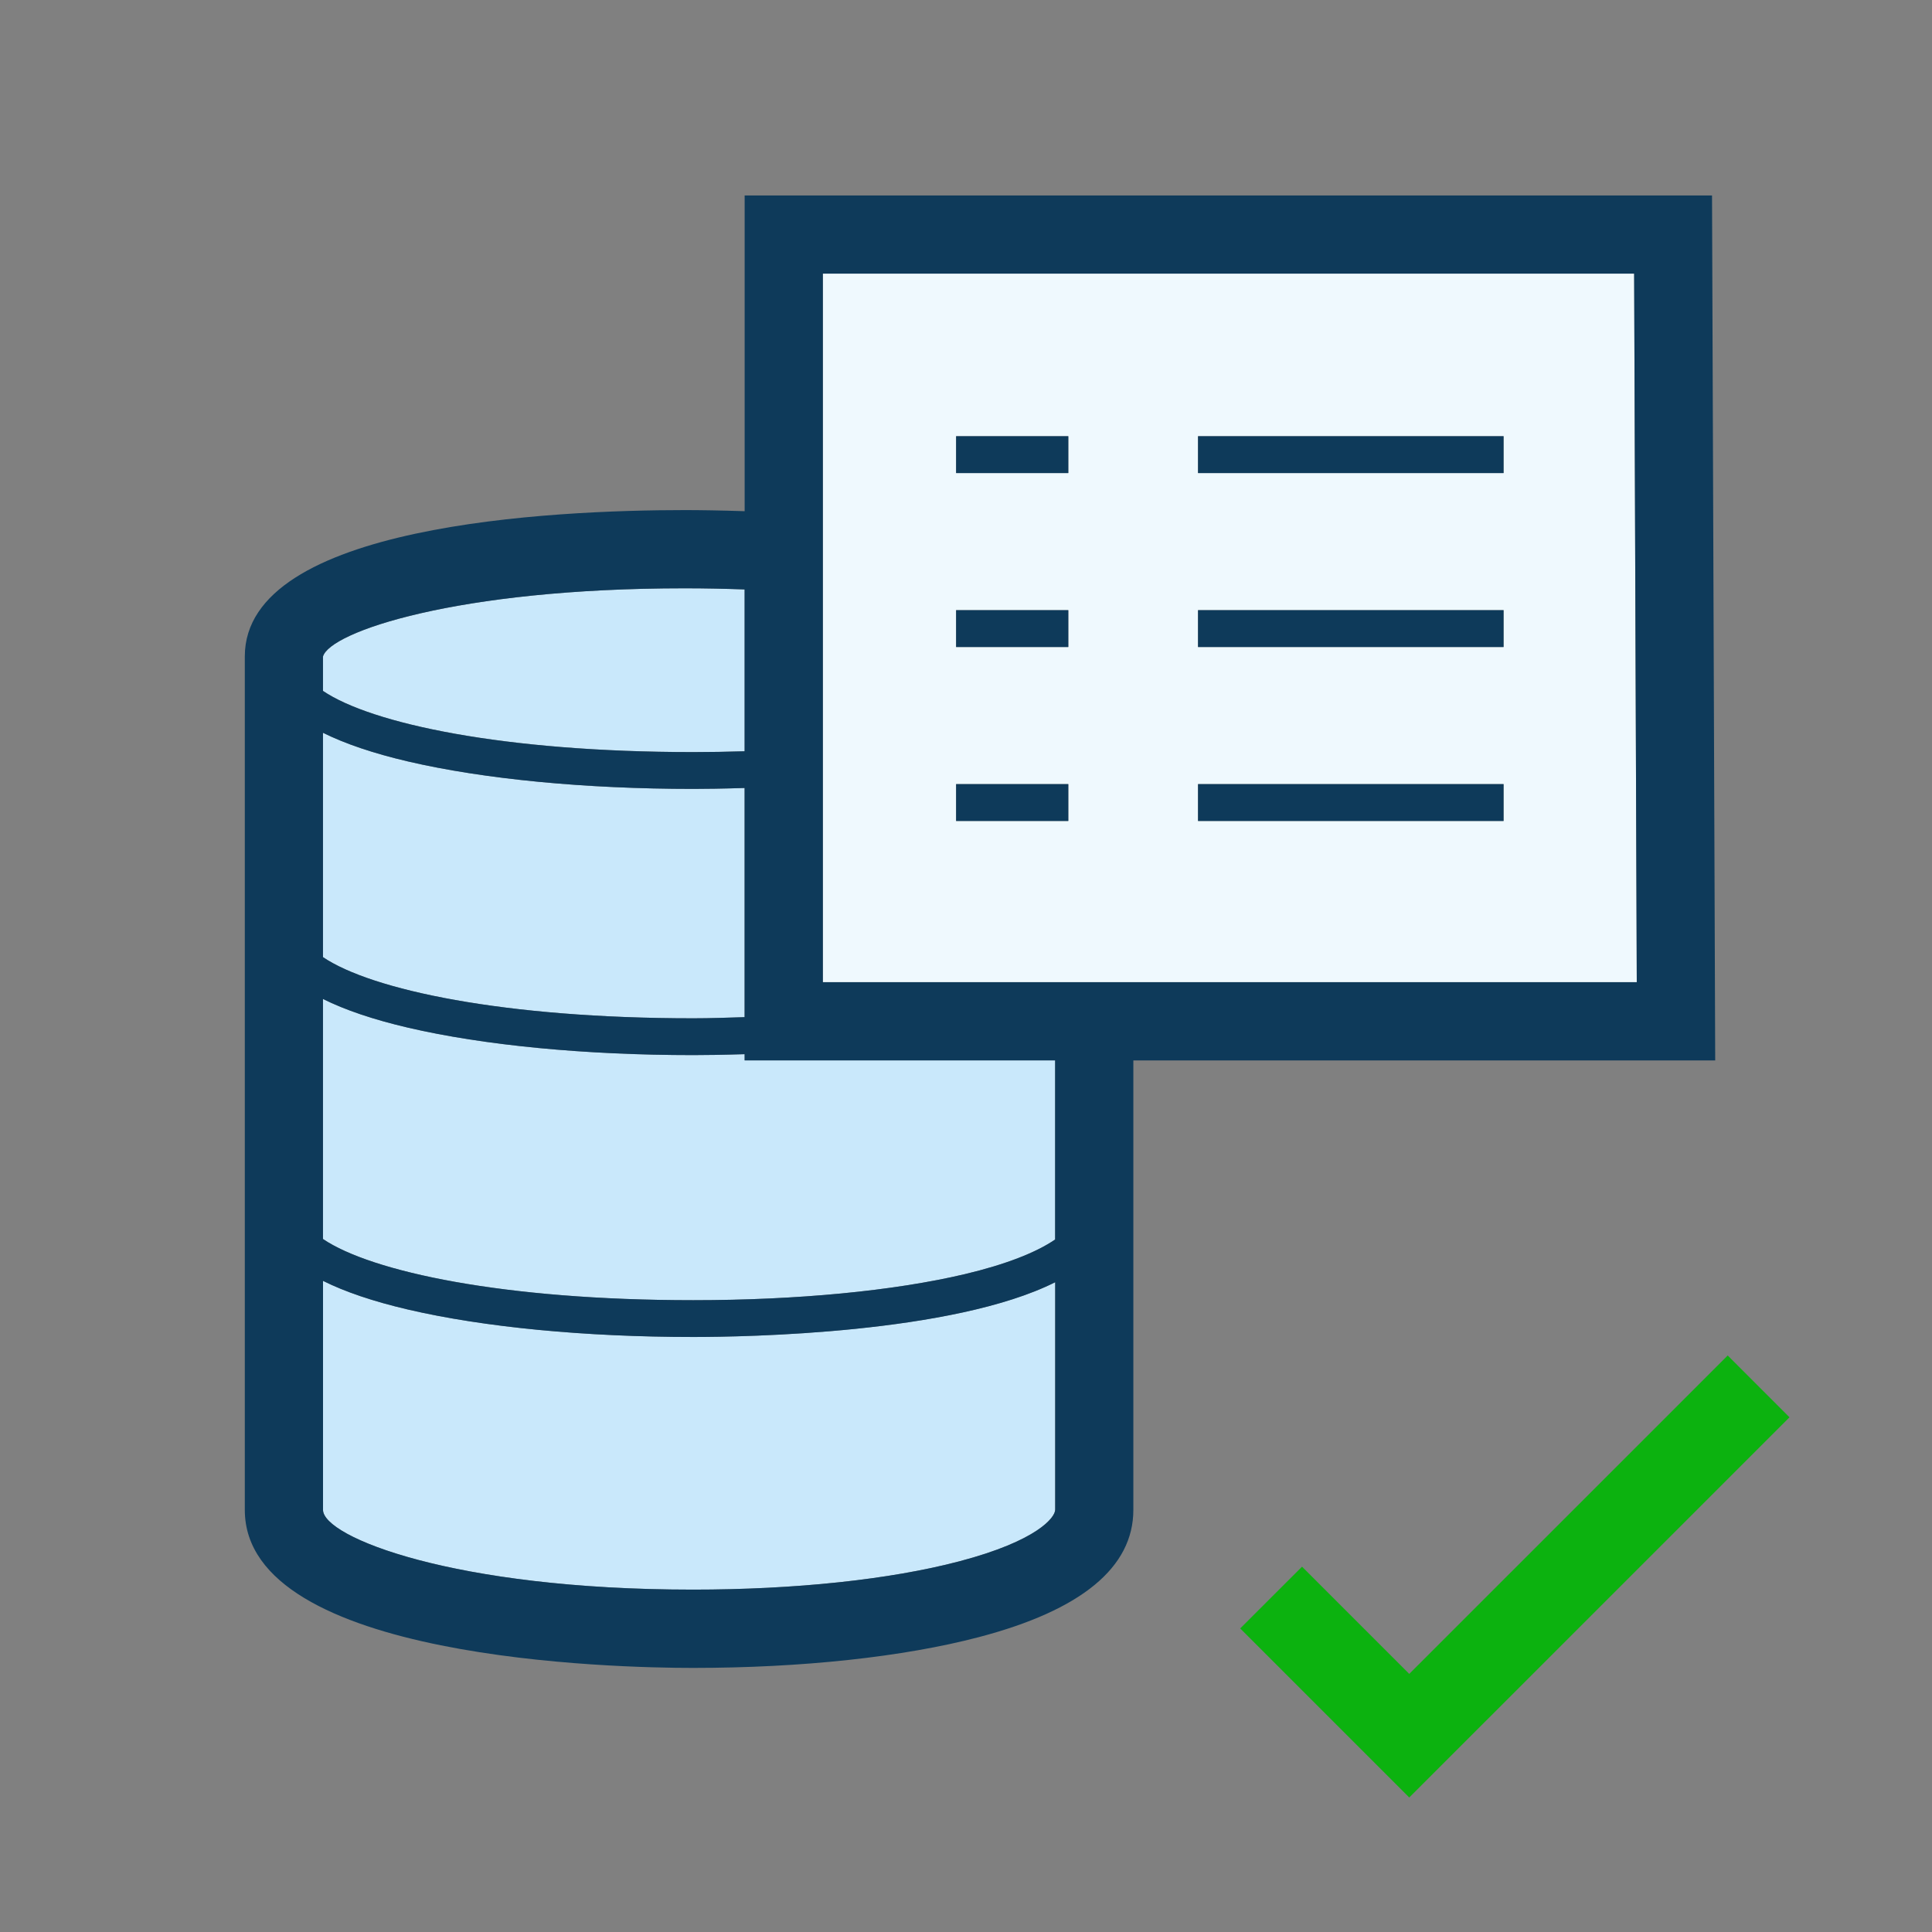
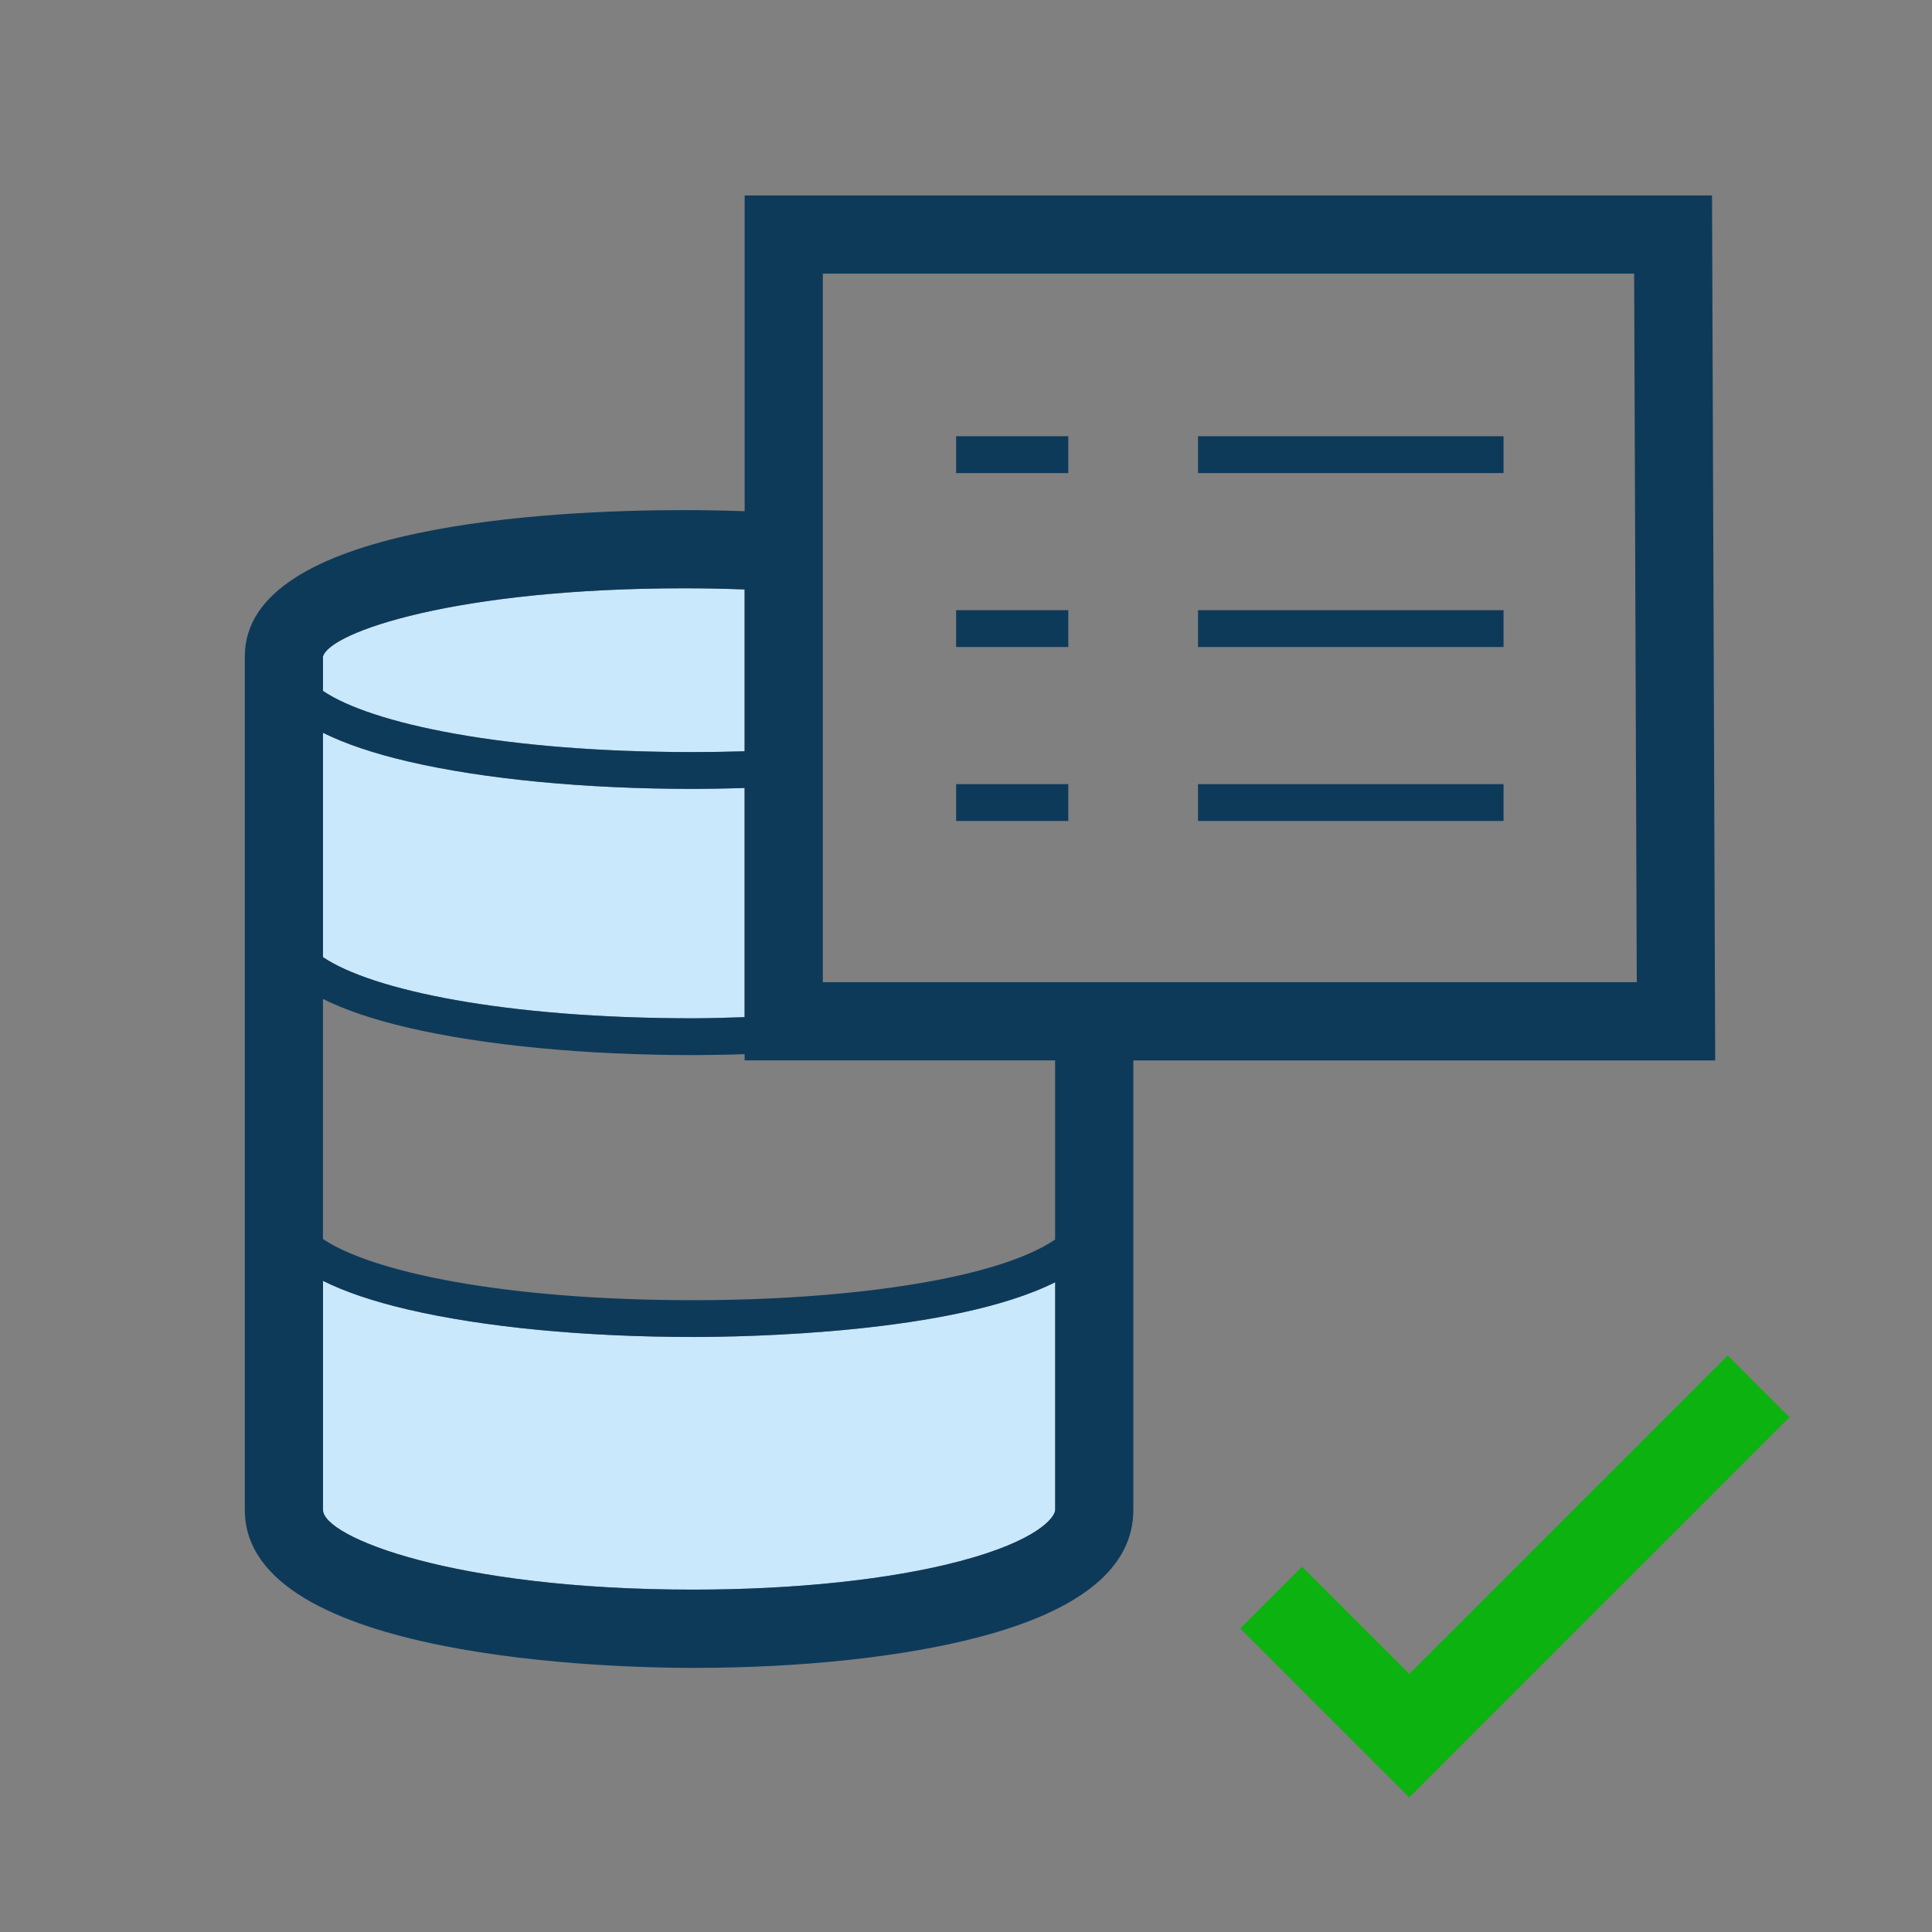
<svg xmlns="http://www.w3.org/2000/svg" version="1.1" id="Layer_1" x="0px" y="0px" width="42px" height="42px" viewBox="0 0 42 42" enable-background="new 0 0 42 42" xml:space="preserve">
  <rect x="0" y="0" width="42" height="42" fill="#808080" stroke="none" />
  <g>
    <polygon fill="#0CB20F" points="37.559,29.467 30.636,36.389 28.305,34.058 26.961,35.401 30.636,39.076 38.902,30.811" />
    <path fill="#C9E8FB" d="M8.868,28.468c-0.753-0.176-1.366-0.384-1.846-0.623v4.978c0,0.589,2.837,1.734,8.04,1.734h0   c2.225,0,4.28-0.218,5.788-0.614c1.713-0.45,2.088-0.961,2.088-1.12v-4.949c-2.221,1.115-6.732,1.19-7.868,1.19   C12.721,29.064,10.518,28.853,8.868,28.468z" />
-     <path fill="#C9E8FB" d="M16.188,22.917c-0.482,0.015-0.879,0.02-1.117,0.02c-2.35,0-4.553-0.212-6.203-0.597   c-0.753-0.176-1.367-0.384-1.846-0.623v5.218c1.054,0.713,3.932,1.33,8.049,1.33c2.264,0,4.362-0.202,5.907-0.567   c0.885-0.21,1.553-0.472,1.961-0.753v-3.893h-6.75V22.917z" />
    <path fill="#C9E8FB" d="M15.07,22.137c0.381,0,0.748-0.014,1.117-0.025v-4.982c-0.481,0.015-0.879,0.02-1.116,0.02   c-2.35,0-4.553-0.212-6.203-0.597c-0.753-0.176-1.367-0.384-1.847-0.623l0,4.877C8.076,21.52,10.954,22.137,15.07,22.137z" />
    <path fill="#C9E8FB" d="M16.188,16.332v-3.518c-0.417-0.015-0.846-0.025-1.299-0.025c-4.965,0-7.72,0.952-7.867,1.484v0.746   c1.054,0.713,3.932,1.33,8.05,1.33C15.456,16.35,15.825,16.342,16.188,16.332z" />
-     <path fill="#EFF9FE" d="M17.888,5.948v15.404h17.694L35.525,5.948H17.888z M23.224,17.847h-2.439v-0.801h2.439V17.847z    M23.224,14.065h-2.439v-0.801h2.439V14.065z M23.224,10.284h-2.439V9.483h2.439V10.284z M32.687,17.847h-6.642v-0.801h6.642   V17.847z M32.687,14.065h-6.642v-0.801h6.642V14.065z M32.687,10.284h-6.642V9.483h6.642V10.284z" />
    <path fill="#0E3A5A" d="M37.218,4.249H16.188v6.864c-0.514-0.017-0.966-0.024-1.299-0.024c-2.876,0-9.567,0.311-9.567,3.18v18.555   c0,3.269,8.113,3.435,9.74,3.435h0c2.367,0,4.576-0.238,6.22-0.67c2.227-0.585,3.356-1.516,3.356-2.765v-9.771h12.649L37.218,4.249   z M7.021,14.273c0.147-0.532,2.902-1.484,7.867-1.484c0.453,0,0.882,0.01,1.299,0.025v3.518c-0.362,0.011-0.732,0.018-1.116,0.018   c-4.117,0-6.996-0.617-8.05-1.33V14.273z M8.868,16.553c1.65,0.385,3.854,0.597,6.203,0.597c0.238,0,0.635-0.005,1.116-0.02v4.982   c-0.37,0.011-0.736,0.025-1.117,0.025c-4.116,0-6.995-0.617-8.049-1.33l0-4.877C7.501,16.168,8.115,16.377,8.868,16.553z    M22.938,32.823c0,0.159-0.375,0.67-2.088,1.12c-1.508,0.396-3.563,0.614-5.788,0.614h0c-5.202,0-8.04-1.146-8.04-1.734v-4.978   c0.479,0.239,1.093,0.447,1.846,0.623c1.65,0.385,3.853,0.597,6.203,0.597c1.135,0,5.647-0.075,7.868-1.19V32.823z M22.938,26.945   c-0.408,0.281-1.076,0.543-1.961,0.753c-1.544,0.365-3.643,0.567-5.907,0.567c-4.116,0-6.994-0.617-8.049-1.33v-5.218   c0.479,0.239,1.093,0.447,1.846,0.623c1.65,0.385,3.853,0.597,6.203,0.597c0.238,0,0.635-0.005,1.117-0.02v0.135h6.75V26.945z    M17.888,21.353V5.948h17.637l0.057,15.404H17.888z" />
    <rect x="20.785" y="9.483" fill="#0E3A5A" width="2.439" height="0.801" />
    <rect x="26.044" y="9.483" fill="#0E3A5A" width="6.642" height="0.801" />
    <rect x="20.785" y="13.265" fill="#0E3A5A" width="2.439" height="0.801" />
    <rect x="26.044" y="13.265" fill="#0E3A5A" width="6.642" height="0.801" />
    <rect x="20.785" y="17.046" fill="#0E3A5A" width="2.439" height="0.801" />
    <rect x="26.044" y="17.046" fill="#0E3A5A" width="6.642" height="0.801" />
  </g>
</svg>